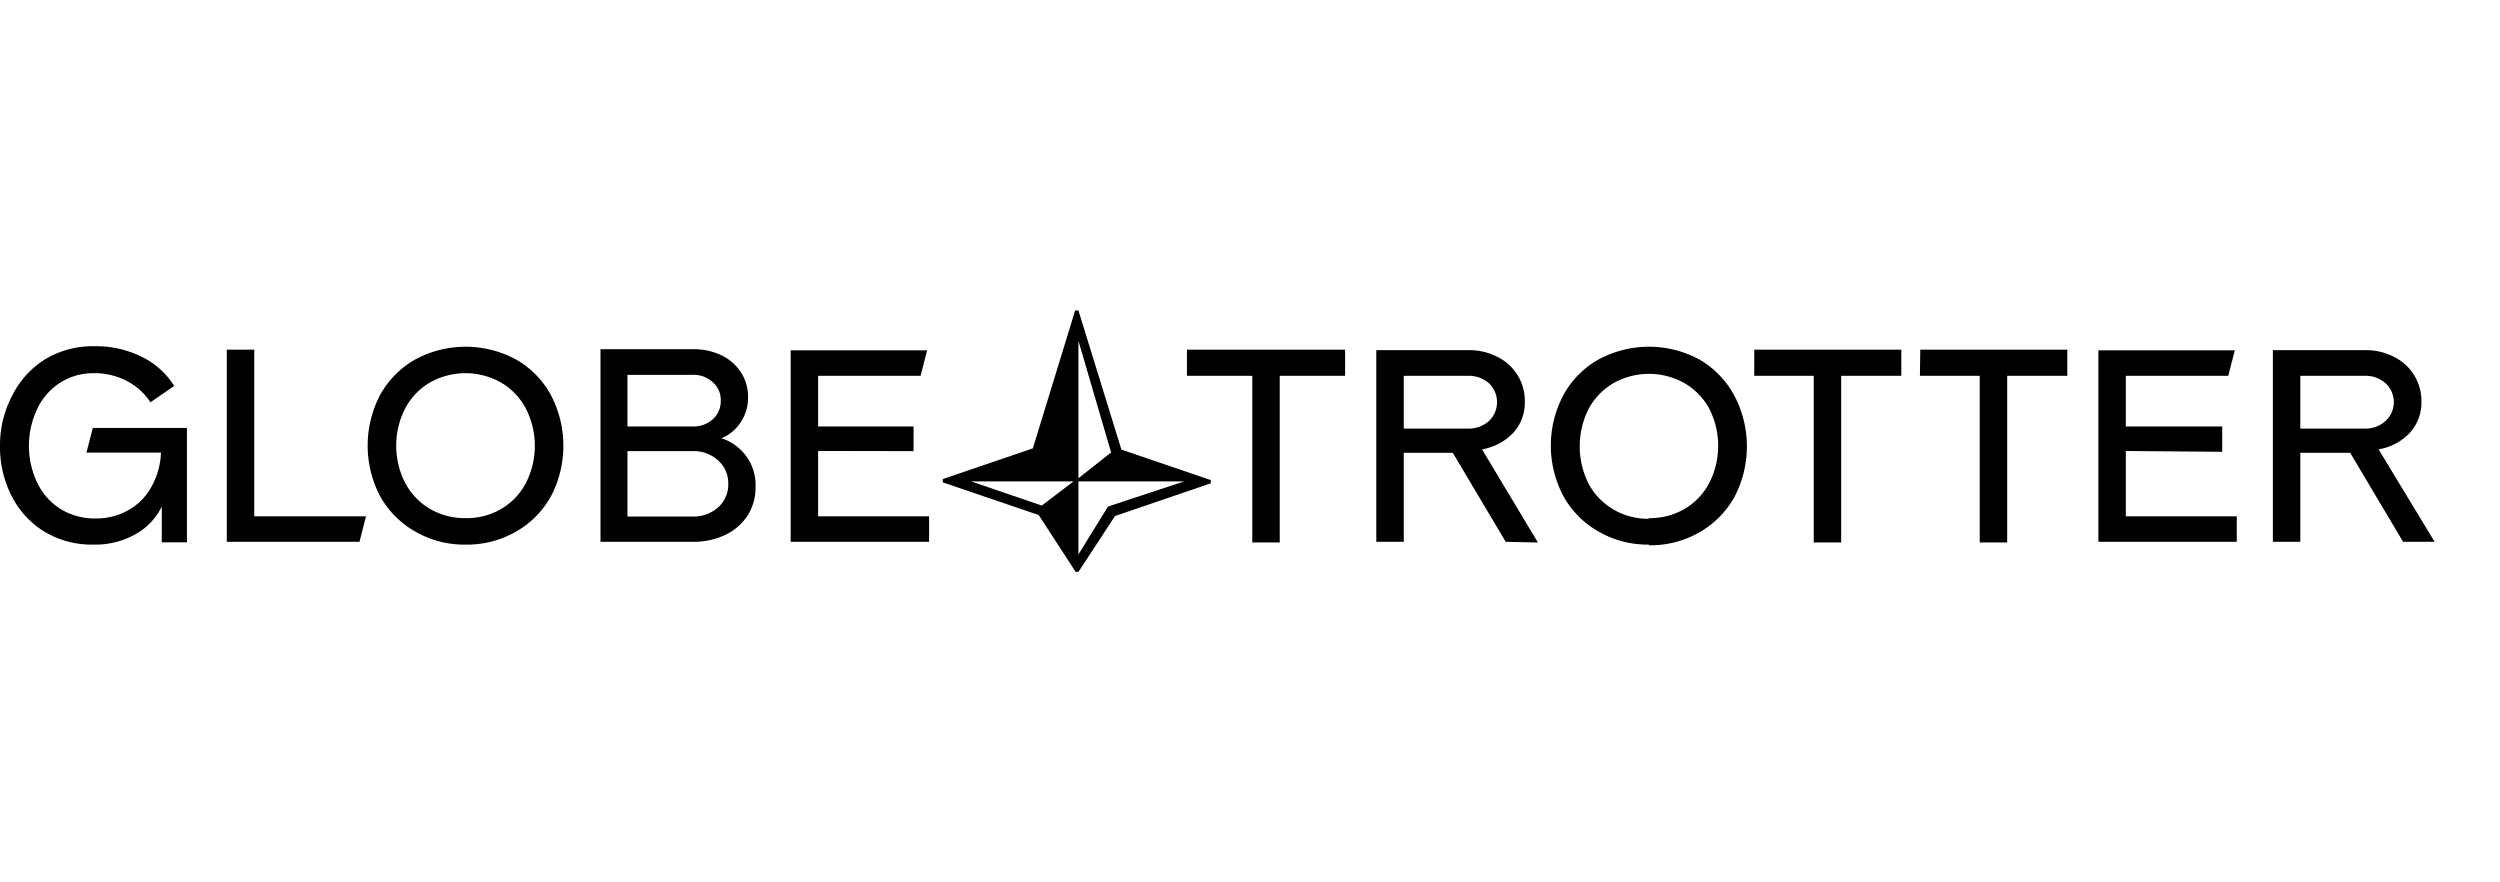
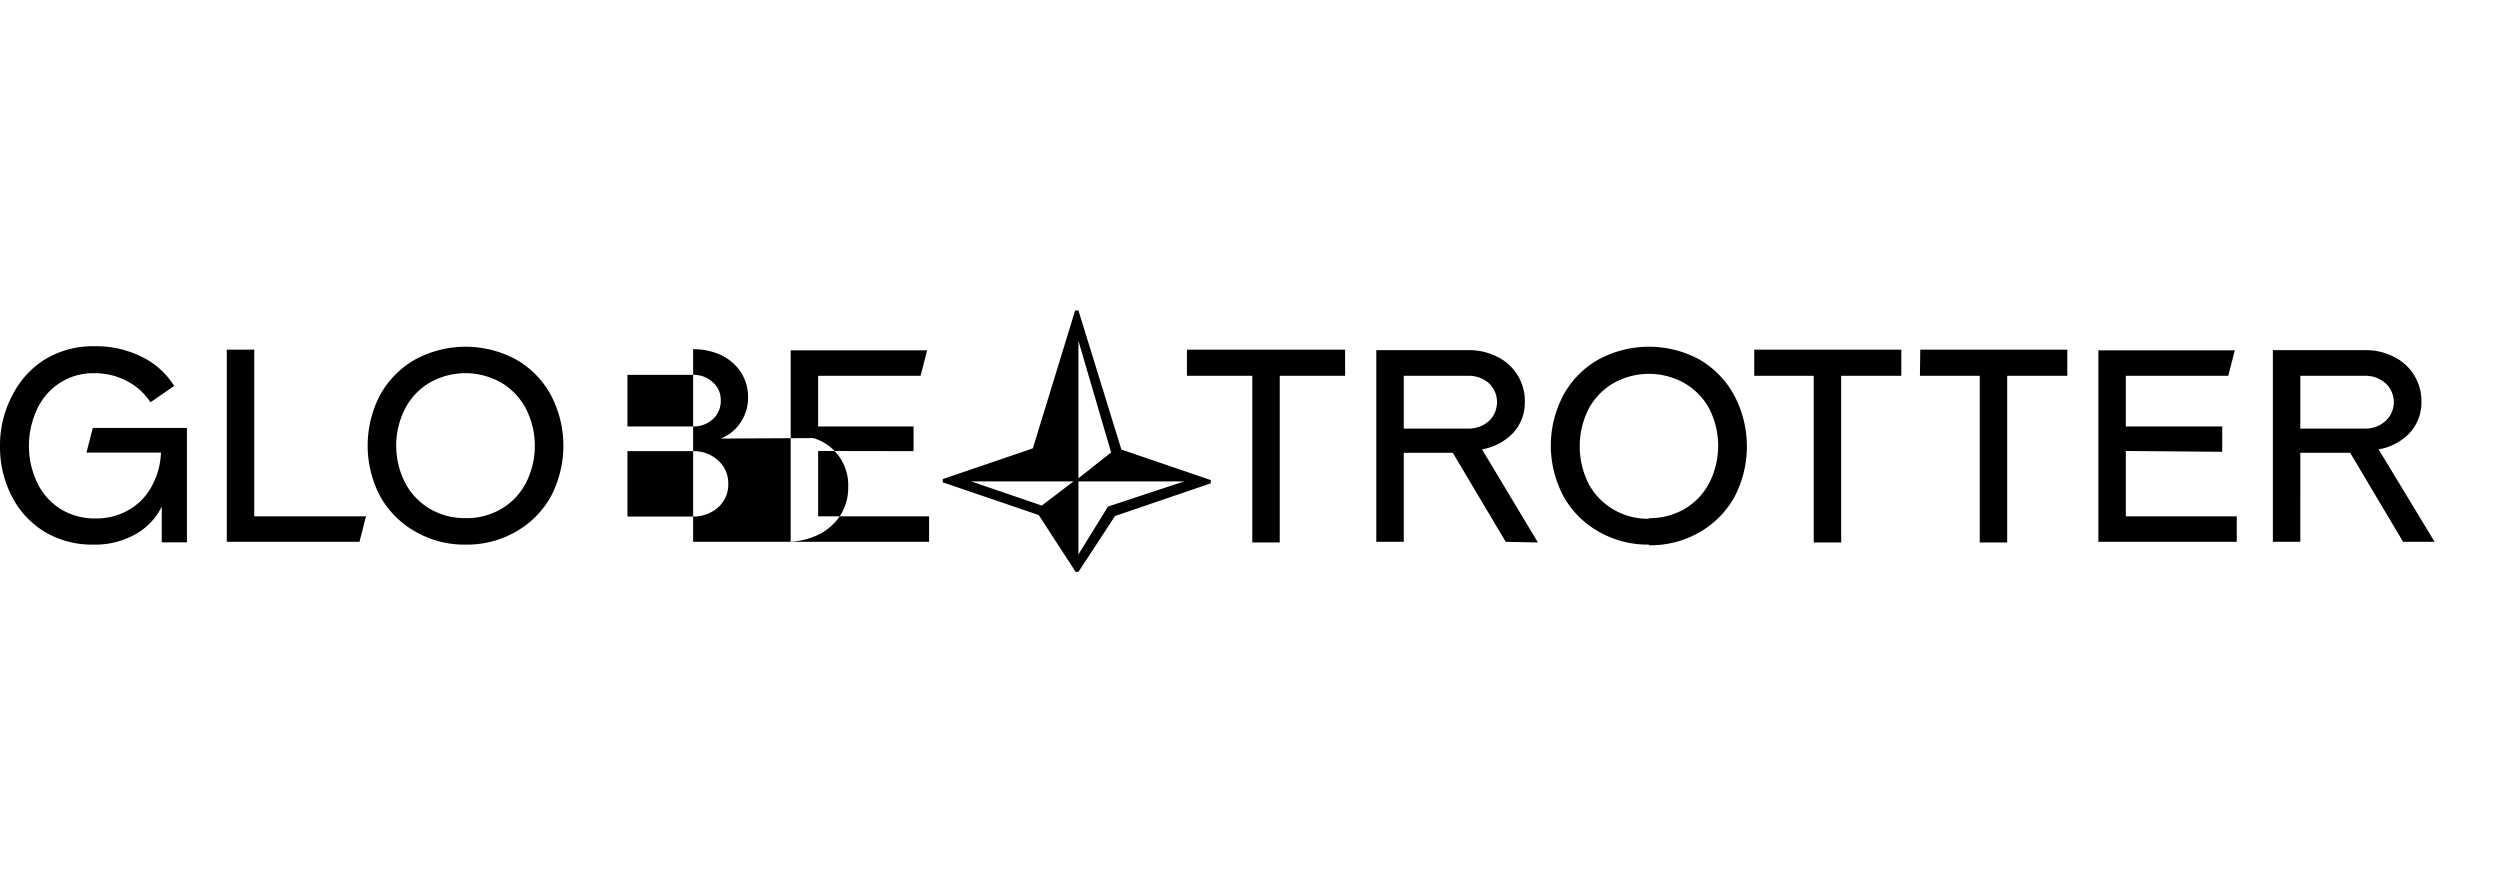
<svg xmlns="http://www.w3.org/2000/svg" viewBox="0 0 153 54">
  <defs>
    <style>.a{fill-rule:evenodd;}</style>
  </defs>
-   <path class="a" d="M5.29,27.7H9.85a4.62,4.62,0,0,1-.58,2.09,3.66,3.66,0,0,1-1.41,1.43,4,4,0,0,1-2,.51,4,4,0,0,1-2.14-.57,3.87,3.87,0,0,1-1.43-1.59,5.28,5.28,0,0,1,0-4.57A3.85,3.85,0,0,1,3.7,23.41a3.74,3.74,0,0,1,2.05-.57,4.23,4.23,0,0,1,2,.47,3.85,3.85,0,0,1,1.46,1.31l1.45-1a4.83,4.83,0,0,0-2-1.79,6.28,6.28,0,0,0-2.87-.64,5.67,5.67,0,0,0-3,.78,5.47,5.47,0,0,0-2,2.16A6.5,6.5,0,0,0,0,27.28a6.58,6.58,0,0,0,.72,3.09,5.44,5.44,0,0,0,2,2.17,5.65,5.65,0,0,0,3,.79,5,5,0,0,0,2.56-.63A3.89,3.89,0,0,0,9.9,31v2.19h1.54v-7H5.68ZM22,33.16l.4-1.56H15.56V21.4H13.88V33.16Zm6.49.17a6,6,0,0,0,3.08-.79,5.6,5.6,0,0,0,2.14-2.15,6.67,6.67,0,0,0,0-6.22A5.55,5.55,0,0,0,31.58,22a6.49,6.49,0,0,0-6.17,0,5.62,5.62,0,0,0-2.14,2.16,6.67,6.67,0,0,0,0,6.22,5.66,5.66,0,0,0,2.14,2.15A6,6,0,0,0,28.5,33.33Zm0-1.62a4.2,4.2,0,0,1-2.18-.57,4,4,0,0,1-1.51-1.58,5,5,0,0,1,0-4.57,4,4,0,0,1,1.51-1.58,4.43,4.43,0,0,1,4.35,0A4,4,0,0,1,32.18,25a5,5,0,0,1,0,4.57,4,4,0,0,1-1.51,1.58A4.19,4.19,0,0,1,28.5,31.71Zm15.61-4.87a2.52,2.52,0,0,0,1.23-1,2.65,2.65,0,0,0,.45-1.53,2.78,2.78,0,0,0-.43-1.52,3,3,0,0,0-1.2-1.05,4,4,0,0,0-1.73-.37H36.75V33.16h5.68a4.57,4.57,0,0,0,1.93-.41,3.38,3.38,0,0,0,1.38-1.18,3.16,3.16,0,0,0,.5-1.76,3,3,0,0,0-2.13-3Zm-1.7-3.9a1.72,1.72,0,0,1,1.22.45,1.43,1.43,0,0,1,.49,1.13,1.47,1.47,0,0,1-.49,1.14,1.76,1.76,0,0,1-1.22.44h-4V22.94Zm-4,8.67v-4h4a2.2,2.2,0,0,1,1.55.57,1.85,1.85,0,0,1,.62,1.43,1.87,1.87,0,0,1-.62,1.44,2.24,2.24,0,0,1-1.55.56Zm17.51-4V26.1H50.07V23h6.27l.4-1.56H48.39V33.16h8.47V31.6H50.07v-4ZM72.64,23h4v10.2h1.68V23h4V21.4H72.64Zm21.48,10.2L90.7,27.5a3.44,3.44,0,0,0,1.9-1,2.73,2.73,0,0,0,.72-1.9,3,3,0,0,0-1.68-2.76,3.74,3.74,0,0,0-1.78-.41H84.23V33.16h1.68V27.71h3l3.24,5.45ZM89.84,23a1.85,1.85,0,0,1,1.28.45,1.6,1.6,0,0,1,0,2.32,1.86,1.86,0,0,1-1.28.46H85.91V23Zm11.07,10.37a6,6,0,0,0,3.09-.79,5.66,5.66,0,0,0,2.14-2.15,6.67,6.67,0,0,0,0-6.22A5.62,5.62,0,0,0,104,22a6.49,6.49,0,0,0-6.17,0,5.55,5.55,0,0,0-2.14,2.16,6.59,6.59,0,0,0,0,6.22,5.6,5.6,0,0,0,2.14,2.15A6,6,0,0,0,100.91,33.33Zm0-1.62a4.19,4.19,0,0,1-2.17-.57,4.05,4.05,0,0,1-1.52-1.58,5.1,5.1,0,0,1,0-4.57,4.05,4.05,0,0,1,1.52-1.58,4.43,4.43,0,0,1,4.35,0A4,4,0,0,1,104.6,25a5,5,0,0,1,0,4.57,4,4,0,0,1-1.51,1.58A4.22,4.22,0,0,1,100.91,31.71ZM107.36,23H111v10.2h1.68V23h3.68V21.4h-9Zm10.14,0h3.66v10.2h1.68V23h3.68V21.4h-9ZM136,27.65V26.1H130.1V23h6.27l.4-1.56h-8.35V33.16h8.47V31.6H130.1v-4ZM149,33.16l-3.43-5.66a3.38,3.38,0,0,0,1.9-1,2.73,2.73,0,0,0,.72-1.9,3,3,0,0,0-1.68-2.76,3.71,3.71,0,0,0-1.78-.41H139.1V33.16h1.68V27.71h3.05l3.24,5.45ZM144.72,23a1.83,1.83,0,0,1,1.27.45,1.57,1.57,0,0,1,0,2.32,1.83,1.83,0,0,1-1.27.46h-3.94V23ZM67.81,31,66,33.93V29.46h6.48ZM66,20.86,68,27.69,66,29.27ZM63.76,30.94l-4.33-1.48H65.7l-1.94,1.48Zm4.86-3.46L66,19h-.2l-2.59,8.44-5.51,1.88v.2l5.87,2L65.83,35H66l2.24-3.42,5.86-2v-.2l-5.51-1.88Z" />
+   <path class="a" d="M5.29,27.7H9.85a4.62,4.62,0,0,1-.58,2.09,3.66,3.66,0,0,1-1.41,1.43,4,4,0,0,1-2,.51,4,4,0,0,1-2.14-.57,3.87,3.87,0,0,1-1.43-1.59,5.28,5.28,0,0,1,0-4.57A3.85,3.85,0,0,1,3.7,23.41a3.74,3.74,0,0,1,2.05-.57,4.23,4.23,0,0,1,2,.47,3.85,3.85,0,0,1,1.46,1.31l1.45-1a4.83,4.83,0,0,0-2-1.79,6.28,6.28,0,0,0-2.87-.64,5.67,5.67,0,0,0-3,.78,5.47,5.47,0,0,0-2,2.16A6.5,6.5,0,0,0,0,27.28a6.58,6.58,0,0,0,.72,3.09,5.44,5.44,0,0,0,2,2.17,5.65,5.65,0,0,0,3,.79,5,5,0,0,0,2.56-.63A3.89,3.89,0,0,0,9.9,31v2.19h1.54v-7H5.68ZM22,33.16l.4-1.56H15.56V21.4H13.88V33.16Zm6.49.17a6,6,0,0,0,3.08-.79,5.6,5.6,0,0,0,2.14-2.15,6.67,6.67,0,0,0,0-6.22A5.55,5.55,0,0,0,31.58,22a6.49,6.49,0,0,0-6.17,0,5.62,5.62,0,0,0-2.14,2.16,6.67,6.67,0,0,0,0,6.22,5.66,5.66,0,0,0,2.14,2.15A6,6,0,0,0,28.5,33.33Zm0-1.62a4.2,4.2,0,0,1-2.18-.57,4,4,0,0,1-1.51-1.58,5,5,0,0,1,0-4.57,4,4,0,0,1,1.51-1.58,4.43,4.43,0,0,1,4.35,0A4,4,0,0,1,32.18,25a5,5,0,0,1,0,4.57,4,4,0,0,1-1.51,1.58A4.19,4.19,0,0,1,28.5,31.71Zm15.61-4.87a2.52,2.52,0,0,0,1.23-1,2.65,2.65,0,0,0,.45-1.53,2.78,2.78,0,0,0-.43-1.52,3,3,0,0,0-1.2-1.05,4,4,0,0,0-1.73-.37V33.16h5.68a4.57,4.57,0,0,0,1.93-.41,3.38,3.38,0,0,0,1.38-1.18,3.16,3.16,0,0,0,.5-1.76,3,3,0,0,0-2.13-3Zm-1.7-3.9a1.72,1.72,0,0,1,1.22.45,1.43,1.43,0,0,1,.49,1.13,1.47,1.47,0,0,1-.49,1.14,1.76,1.76,0,0,1-1.22.44h-4V22.94Zm-4,8.67v-4h4a2.2,2.2,0,0,1,1.55.57,1.85,1.85,0,0,1,.62,1.43,1.87,1.87,0,0,1-.62,1.44,2.24,2.24,0,0,1-1.55.56Zm17.51-4V26.1H50.07V23h6.27l.4-1.56H48.39V33.16h8.47V31.6H50.07v-4ZM72.64,23h4v10.2h1.68V23h4V21.4H72.64Zm21.48,10.2L90.7,27.5a3.44,3.44,0,0,0,1.9-1,2.73,2.73,0,0,0,.72-1.9,3,3,0,0,0-1.68-2.76,3.74,3.74,0,0,0-1.78-.41H84.23V33.16h1.68V27.71h3l3.24,5.45ZM89.84,23a1.85,1.85,0,0,1,1.28.45,1.6,1.6,0,0,1,0,2.32,1.86,1.86,0,0,1-1.28.46H85.91V23Zm11.07,10.37a6,6,0,0,0,3.09-.79,5.66,5.66,0,0,0,2.14-2.15,6.67,6.67,0,0,0,0-6.22A5.62,5.62,0,0,0,104,22a6.49,6.49,0,0,0-6.17,0,5.55,5.55,0,0,0-2.14,2.16,6.59,6.59,0,0,0,0,6.22,5.6,5.6,0,0,0,2.14,2.15A6,6,0,0,0,100.91,33.33Zm0-1.62a4.19,4.19,0,0,1-2.17-.57,4.05,4.05,0,0,1-1.52-1.58,5.1,5.1,0,0,1,0-4.57,4.05,4.05,0,0,1,1.52-1.58,4.43,4.43,0,0,1,4.35,0A4,4,0,0,1,104.6,25a5,5,0,0,1,0,4.57,4,4,0,0,1-1.51,1.58A4.22,4.22,0,0,1,100.91,31.71ZM107.36,23H111v10.2h1.68V23h3.68V21.4h-9Zm10.14,0h3.66v10.2h1.68V23h3.68V21.4h-9ZM136,27.65V26.1H130.1V23h6.27l.4-1.56h-8.35V33.16h8.47V31.6H130.1v-4ZM149,33.16l-3.43-5.66a3.38,3.38,0,0,0,1.9-1,2.73,2.73,0,0,0,.72-1.9,3,3,0,0,0-1.68-2.76,3.71,3.71,0,0,0-1.78-.41H139.1V33.16h1.68V27.71h3.05l3.24,5.45ZM144.72,23a1.83,1.83,0,0,1,1.27.45,1.57,1.57,0,0,1,0,2.32,1.83,1.83,0,0,1-1.27.46h-3.94V23ZM67.81,31,66,33.93V29.46h6.48ZM66,20.86,68,27.69,66,29.27ZM63.76,30.94l-4.33-1.48H65.7l-1.94,1.48Zm4.86-3.46L66,19h-.2l-2.59,8.44-5.51,1.88v.2l5.87,2L65.83,35H66l2.24-3.42,5.86-2v-.2l-5.51-1.88Z" />
</svg>